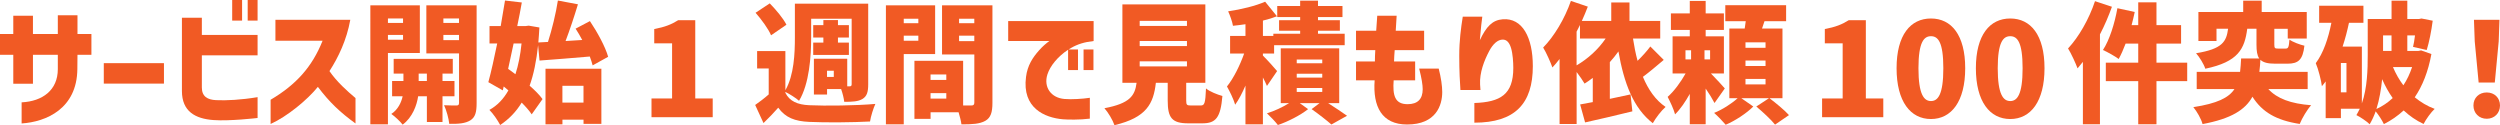
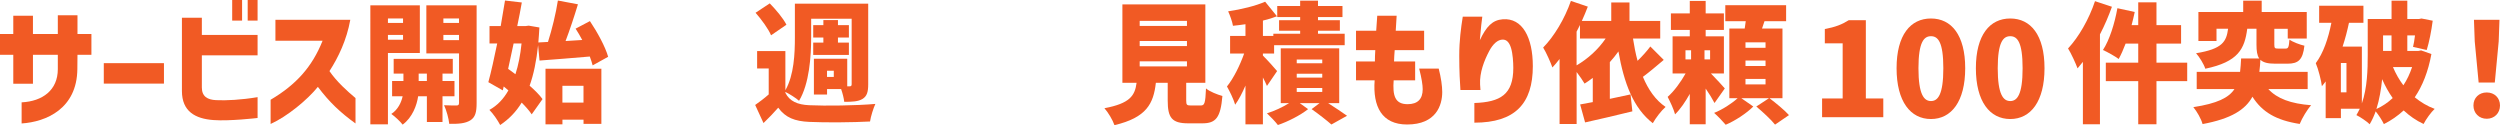
<svg xmlns="http://www.w3.org/2000/svg" id="_レイヤー_1" viewBox="0 0 767.91 38.43">
  <defs>
    <style>.cls-1{fill:#f15a24;stroke-width:0px;}</style>
  </defs>
  <path class="cls-1" d="M17.76,21.24v-4.4h-7.64v8.88h-6.04v-8.88H0v-6.4h4.08v-5.6h6.04v5.6h7.64v-5.76h6.04v5.76h4.28v6.4h-4.28l-.04,4.4c-.12,12.16-9.6,16.2-17.12,16.68v-6.48c6.48-.32,11.12-3.8,11.12-10.2Z" />
  <path class="cls-1" d="M31.88,19.4h18.48v6.28h-18.48v-6.28Z" />
  <path class="cls-1" d="M55.88,5.44h6.12v5.28h17.12v6.28h-17.12v9.88c0,2.8,1.8,3.76,4.36,3.88,3.08.16,7.76-.08,12.76-.92v6.4c-.36.04-8.6,1-13.52.64-5.6-.4-9.72-2.64-9.72-8.92V5.44ZM71.32,0h3.04v6.32h-3.04V0ZM76.08,0h3.04v6.32h-3.04V0Z" />
  <path class="cls-1" d="M99.08,12.52h-14.48v-6.44h23c-1.12,6.2-3.64,11.48-6.4,15.76,2.2,3.24,5.6,6.28,8,8.28v7.8c-4.72-3.4-8.08-6.6-11.56-11.24-3.24,4-9.4,9.08-14.52,11.4v-7.44c7.8-4.6,12.76-10.08,15.96-18.12Z" />
  <path class="cls-1" d="M113.76,1.64h15.2v14.64h-9.8v21.92h-5.4V1.64ZM119.16,7.04h4.64v-1.36h-4.64v1.36ZM123.8,12.2v-1.48h-4.64v1.48h4.64ZM123.68,29.56h-3.24v-4.68h3.48v-2.28h-3v-4.52h18.16v4.52h-3.16v2.28h3.68v4.68h-3.68v7.92h-4.8v-7.92h-2.68c-.4,2.76-1.76,6.52-4.76,8.72-.76-1-2.4-2.52-3.48-3.28,2.04-1.32,3.08-3.56,3.48-5.44ZM131.12,24.88v-2.28h-2.52v2.28h2.52ZM130.96,1.64h15.44v30.04c0,2.76-.4,4.32-1.92,5.28-1.56.96-3.56,1.12-6.48,1.08-.16-1.56-.88-4.24-1.6-5.72,1.44.08,3.24.08,3.84.08.56,0,.76-.24.76-.8v-15.2h-10.04V1.64ZM140.99,7.04v-1.36h-4.8v1.36h4.8ZM140.99,12.32v-1.6h-4.8v1.6h4.8Z" />
  <path class="cls-1" d="M152.72,13.36h-2.36v-5.36h3.44c.48-2.72.92-5.36,1.32-7.84l5.16.6c-.4,2.32-.88,4.76-1.4,7.24h2.6l.92-.12,3.28.56c-.08,1.6-.2,3.12-.32,4.6l2.96-.16c1.24-3.88,2.44-8.8,3.04-12.72l6.16,1.16c-1.16,3.84-2.52,7.92-3.8,11.28l5.12-.32c-.64-1.2-1.32-2.4-2.04-3.48l4.4-2.32c2.28,3.4,4.72,7.84,5.6,10.96l-4.76,2.64c-.2-.8-.52-1.72-.88-2.72-5.44.48-11.16.92-15.44,1.24l-.44-4.72c-.52,4.88-1.36,8.96-2.6,12.44,1.64,1.44,3.04,2.84,3.96,4.12l-3.32,4.68c-.72-1.08-1.8-2.32-3.08-3.6-1.72,2.84-3.92,5.08-6.6,6.88-.76-1.44-2.2-3.56-3.32-4.64,2.4-1.32,4.36-3.36,5.84-6l-1.44-1.2-.28,1.2-4.44-2.52c.88-3.2,1.8-7.44,2.72-11.88ZM156.08,21.16c.72.52,1.48,1.04,2.24,1.64.92-2.8,1.52-5.96,1.88-9.44h-2.44c-.56,2.68-1.12,5.32-1.68,7.8ZM167.56,21.12h17.16v16.92h-5.48v-1.28h-6.48v1.44h-5.2v-17.08ZM179.23,31.51v-5.16h-6.48v5.16h6.48Z" />
-   <path class="cls-1" d="M206.44,30.24V13.32h-5.48v-4.4c3.2-.6,5.28-1.4,7.36-2.72h5.24v24.04h5.36v5.76h-18.8v-5.76h6.32Z" />
  <path class="cls-1" d="M236.12,29v-7.96h-3.56v-5.36h8.68v12.04c2.68-4.68,2.92-11.36,2.92-16.24V1.12h22.52v24.8c0,2.36-.4,3.64-1.76,4.48-1.32.8-3.16.88-5.6.88-.12-1.12-.52-2.68-.96-3.92h-4.32v1.68h-4.04v-11h10.24v8.48h.76c.44,0,.6-.2.6-.68V5.76h-12.44v5.72c0,5.84-.56,14.24-3.72,19.48-.92-.84-2.96-2.12-4.2-2.72v.28c1.28,2.56,3.72,3.64,7.32,3.8,4.96.24,14.52.12,20.32-.4-.6,1.28-1.4,3.8-1.64,5.4-5.12.28-13.64.36-18.68.12-4.4-.2-7.28-1.28-9.52-4.36-1.32,1.52-2.72,2.96-4.52,4.72l-2.56-5.56c1.32-.92,2.8-2.04,4.16-3.24ZM232.08,3.92l4.36-2.88c1.88,1.92,4.16,4.6,5.12,6.56l-4.72,3.24c-.8-1.92-2.92-4.84-4.76-6.92ZM249.79,13.08h3.12v-1.56h-3.12v-3.8h3.12v-1.56h4.48v1.56h3.36v3.8h-3.36v1.56h3.36v3.8h-10.96v-3.8ZM256.11,23.64v-1.92h-2.08v1.92h2.08Z" />
-   <path class="cls-1" d="M272.12,1.64h15.12v14.96h-9.64v21.6h-5.48V1.64ZM282.08,7.12v-1.36h-4.48v1.36h4.48ZM282.08,12.52v-1.56h-4.48v1.56h4.48ZM280.88,18.68h14.96v13.72h2.52c.68,0,.92-.24.92-.92v-14.76h-9.92V1.64h15.48v29.92c0,2.96-.52,4.6-2.2,5.56-1.72.96-4,1.08-7.32,1.08-.12-1-.48-2.4-.88-3.72h-8.6v2.04h-4.96v-17.84ZM290.67,24.56v-1.68h-4.84v1.68h4.84ZM290.67,28.6h-4.84v1.68h4.84v-1.68ZM299.27,7.12v-1.36h-4.68v1.36h4.68ZM299.27,12.64v-1.68h-4.68v1.68h4.68Z" />
-   <path class="cls-1" d="M309.68,6.48h26.24v6.12c-2.88.32-4.96,1-6.84,2.08-.28.16-.6.32-.88.52h2.92v6.32h-3.04v-6.24c-3.16,2.08-5.52,4.96-6.36,7.6-1.24,3.96,1.2,7.2,5.24,7.52,2.16.2,5.72-.04,7.8-.36v6.4c-3.12.4-6.8.32-8.28.2-5.56-.48-12.6-3.44-11.32-13.04.44-3.52,2.08-5.96,3.96-8.08,1.2-1.36,2.28-2.24,3.2-2.92h-12.64v-6.12ZM332.83,15.2h3.04v6.32h-3.04v-6.32Z" />
  <path class="cls-1" d="M349.12,25.44h-4.36V1.36h25.48v24.08h-5.88v5.4c0,1.4.2,1.56,1.44,1.56h3.04c1.16,0,1.4-.68,1.6-5.24,1.08.96,3.56,1.92,5.04,2.32-.56,6.64-2,8.4-6.12,8.4h-4.4c-5.04,0-6.28-1.76-6.28-7v-5.44h-3.64c-.72,6.36-2.84,10.68-12.72,13-.52-1.56-1.96-3.96-3.08-5.2,7.84-1.48,9.36-3.84,9.88-7.8ZM364.59,7.96v-1.56h-14.52v1.56h14.52ZM364.59,14.16v-1.56h-14.52v1.56h14.52ZM364.59,20.4v-1.56h-14.52v1.56h14.52Z" />
  <path class="cls-1" d="M387.92,23.8v14.4h-5.36v-11.92c-.96,2.24-2.04,4.32-3.16,5.88-.48-1.68-1.68-4.12-2.52-5.6,2.04-2.52,4-6.52,5.28-10.12h-4.32v-5.4h4.72v-3.6c-1.32.2-2.64.36-3.84.48-.2-1.24-.92-3.24-1.48-4.44,4.04-.6,8.48-1.68,11.36-2.96l3.64,4.48c-1.32.52-2.8.96-4.32,1.32v4.72h3.2v-.68h8.24v-.92h-6.48v-3.24h6.48v-.96h-7.04V1.84h7.04V.2h5.48v1.64h7.52v3.4h-7.52v.96h6.72v3.24h-6.72v.92h8.2v3.52h-21.68v2.56h-3.44v.64c1.24,1.2,3.76,4,4.36,4.76l-3.12,4.56c-.28-.72-.76-1.64-1.24-2.6ZM395.96,31.67h-2.56V14.84h17.96v16.84h-3.4c2.12,1.36,4.4,2.88,5.8,3.88l-4.8,2.68c-1.36-1.2-3.96-3.24-6.08-4.72l2.44-1.84h-6.08l2.56,1.84c-2.36,1.88-6.2,3.84-9.28,4.88-.8-1.04-2.28-2.6-3.36-3.6,2.28-.68,4.88-1.92,6.8-3.12ZM406.15,19.44v-1.16h-7.84v1.16h7.84ZM406.15,23.84v-1.2h-7.84v1.2h7.84ZM406.15,28.24v-1.2h-7.84v1.2h7.84Z" />
  <path class="cls-1" d="M422.24,24.68h-5.72v-5.8h5.8c0-1.12.04-2.32.12-3.48h-5.92v-5.96h6.2c.12-1.4.2-2.92.32-4.6h5.96c-.12,1.68-.2,3.2-.28,4.6h8.72v5.96h-9.04c-.12,1.32-.16,2.32-.2,3.48h6.48v5.8h-6.6c-.32,4.52.28,7.32,4.28,7.32,3.12,0,4.64-1.6,4.64-4.6,0-1.28-.32-3.36-1.08-6.32h6c.72,2.8,1.08,5.36,1.08,7.2,0,4-1.84,9.96-10.8,9.96-7.76,0-10.56-5.52-9.96-13.56Z" />
  <path class="cls-1" d="M464.83,20.88c0-1.76-.16-4.36-.68-6.08s-1.32-2.64-2.56-2.64c-1.52,0-3,1.32-4.16,3.52-1.52,2.88-3,6.6-2.8,10.28l.12,1.68h-6.16c-.16-2.24-.36-5.8-.36-10.48s.52-8.52,1.08-12.04h6c-.2,1.44-.4,3.04-.76,7.24,2-4.24,3.88-6.2,7.04-6.44,6.04-.48,9.24,5.6,9.24,14.4,0,11.48-5.44,17.36-17.96,17.36v-6.04c8-.28,11.96-2.6,11.96-10.76Z" />
  <path class="cls-1" d="M482.52.28l5.2,1.76c-.56,1.44-1.16,2.92-1.84,4.4h9.04V.76h5.6v5.68h9.44v5.4h-8.36c.36,2.36.8,4.64,1.4,6.84,1.48-1.44,2.92-3.04,3.92-4.4l4.12,4.12c-2.12,1.76-4.36,3.72-6.4,5.2,1.64,3.92,3.88,7.16,6.96,9.24-1.28,1.12-3.04,3.4-3.92,5-6-4.64-8.84-12.32-10.56-22.04-.84,1.16-1.68,2.24-2.64,3.28v11.28c2.08-.44,4.24-.92,6.36-1.36l.56,5.2c-5,1.24-10.4,2.48-14.52,3.4l-1.52-5.52c1.12-.2,2.48-.44,3.88-.72v-7.44c-.84.64-1.68,1.24-2.52,1.76-.48-.84-1.52-2.36-2.44-3.56v15.96h-5.24v-19.96c-.72.92-1.44,1.8-2.2,2.6-.48-1.4-1.92-4.64-2.84-6.12,3.36-3.4,6.64-8.88,8.52-14.32ZM493.19,11.84h-7.88v-4.16l-1.04,2.04v10.36c3.44-2,6.64-4.88,8.92-8.24Z" />
  <path class="cls-1" d="M517.76,22.56h-4v-11.4h5.28v-1.96h-5.8v-5.08h5.8V.28h4.88v3.84h5.6v5.08h-5.6v1.96h5.6v11.4h-4c1.64,1.68,3.68,3.88,4.28,4.6l-3.16,4.48c-.64-1.24-1.64-2.88-2.72-4.44v10.96h-4.88v-9.32c-1.36,2.44-2.92,4.72-4.52,6.28-.4-1.56-1.52-3.92-2.28-5.36,2-1.76,4.04-4.56,5.52-7.2ZM519.44,18.24v-2.8h-1.72v2.8h1.72ZM525.28,18.24v-2.8h-1.72v2.8h1.72ZM533.75,30.16h-2.56V8.76h4.72c.12-.72.24-1.52.32-2.24h-6.28V1.6h18.68v4.92h-6.64c-.24.76-.52,1.52-.76,2.24h6.28v21.4h-4c1.96,1.48,4.64,3.68,6,5.2l-4.28,2.92c-1.16-1.48-3.8-3.92-5.76-5.56l3.92-2.56h-8.52l3.68,2.56c-2.08,2.08-5.6,4.4-8.48,5.6-.88-1.04-2.44-2.68-3.56-3.64,2.56-1,5.48-2.92,7.24-4.52ZM542.31,14.68v-1.68h-6.16v1.68h6.16ZM542.31,20.28v-1.68h-6.16v1.68h6.16ZM542.31,25.92v-1.68h-6.16v1.68h6.16Z" />
  <path class="cls-1" d="M566,30.24V13.32h-5.48v-4.4c3.2-.6,5.28-1.4,7.36-2.72h5.24v24.04h5.36v5.76h-18.8v-5.76h6.32Z" />
  <path class="cls-1" d="M582.56,20.96c0-10.24,4.28-15.28,10.56-15.28s10.52,5.08,10.52,15.28-4.24,15.6-10.52,15.6-10.56-5.36-10.56-15.6ZM593.12,31.04c2.12,0,3.8-1.92,3.8-10.08s-1.68-9.84-3.8-9.84-3.84,1.72-3.84,9.84,1.72,10.08,3.84,10.08Z" />
  <path class="cls-1" d="M606.92,20.96c0-10.24,4.28-15.28,10.56-15.28s10.52,5.08,10.52,15.28-4.24,15.6-10.52,15.6-10.56-5.36-10.56-15.6ZM617.47,31.04c2.12,0,3.8-1.92,3.8-10.08s-1.68-9.84-3.8-9.84-3.84,1.72-3.84,9.84,1.72,10.08,3.84,10.08Z" />
  <path class="cls-1" d="M645.03,10.56v27.6h-5.24v-19.16c-.56.72-1.12,1.4-1.64,2-.52-1.44-2-4.68-2.92-6.12,3.28-3.48,6.44-9,8.28-14.52l5.2,1.72c-1,2.8-2.24,5.72-3.68,8.48ZM650.39,2.52l5.32,1.16c-.28,1.32-.6,2.68-.96,4.04h2.04V.72h5.6v7h7.56v5.68h-7.56v5.84h9.44v5.68h-9.44v13.24h-5.6v-13.24h-9.96v-5.68h9.96v-5.84h-3.88c-.68,1.8-1.4,3.4-2.12,4.72-1.12-.84-3.48-2.16-4.84-2.76,2-3.04,3.6-8.12,4.44-12.84Z" />
  <path class="cls-1" d="M709.91,32.31c-1.24,1.36-2.8,4-3.52,5.76-7.24-1.12-11.52-3.64-14.52-8.36-2.2,4-6.52,6.76-15.32,8.4-.4-1.56-1.76-3.92-2.84-5.2,7.32-1.12,10.88-2.88,12.64-5.56h-11.6v-5.28h13.32c.16-1.24.24-2.64.32-4.12h5.56c-.64-.92-.84-2.28-.84-4.24v-4.88h-2.84c-.8,6.2-2.76,10.16-12.88,12.28-.44-1.4-1.8-3.6-2.84-4.76,8.2-1.32,9.32-3.64,9.84-7.52h-3.56v3.76h-5.56V3.68h13.76V.2h5.68v3.48h13.84v8.16h-5.84v-3h-4.12v4.84c0,1.16.2,1.24,1.16,1.24h2.32c.8,0,1-.44,1.16-2.76,1.04.76,3.2,1.56,4.6,1.88-.48,4.32-1.88,5.52-5.16,5.52h-3.84c-2.24,0-3.64-.36-4.52-1.2-.08,1.32-.16,2.56-.32,3.72h14.84v5.28h-12.08c2.68,2.92,6.88,4.48,13.16,4.96Z" />
  <path class="cls-1" d="M716.12,7h-3.76V1.76h13.6v5.24h-4.44c-.52,2.44-1.16,4.92-1.96,7.32h5.92v17.44c1.68-4.8,1.8-10.48,1.8-14.88V5.84h7.32V.2h4.84v5.64h3.56l.8-.16,3.44.68c-.4,3.16-1.12,6.72-1.84,9l-4.2-.96c.24-.96.44-2.2.6-3.52h-2.36v4.76h3.4l.84-.16,3.16,1.12c-1,5.4-2.72,9.76-5.12,13.28,1.8,1.48,3.84,2.72,6.12,3.56-1.12,1.04-2.68,3.2-3.4,4.64-2.32-1.08-4.32-2.48-6.12-4.16-1.84,1.68-3.84,3.08-6.08,4.2-.52-1.12-1.6-2.8-2.52-3.92-.52,1.44-1.12,2.76-1.84,3.96-.84-.84-2.96-2.28-4.08-2.8.36-.64.72-1.28,1.04-1.96h-5.8v2.88h-4.68v-11.28c-.36.52-.76,1-1.16,1.48-.16-1.56-1.12-5.36-1.88-7.08,2.32-3.08,3.84-7.56,4.8-12.4ZM720.75,28.36v-9h-1.72v9h1.72ZM734.95,30.12c-1.24-1.76-2.32-3.68-3.24-5.8-.32,3.08-.84,6.28-1.76,9.16,1.84-.84,3.52-1.96,5-3.36ZM734.59,15.64v-4.76h-2.6v4.76h2.6ZM738.23,26.2c1.12-1.68,2-3.56,2.68-5.6h-5.88c.84,2,1.92,3.92,3.2,5.6Z" />
  <path class="cls-1" d="M763.83,28.4c2.36,0,4.08,1.64,4.08,4s-1.72,4.08-4.08,4.08-4.08-1.72-4.08-4.08,1.72-4,4.08-4ZM759.91,6.08h7.84l-.24,6.64-1.2,12.64h-4.96l-1.2-12.64-.24-6.64Z" />
</svg>